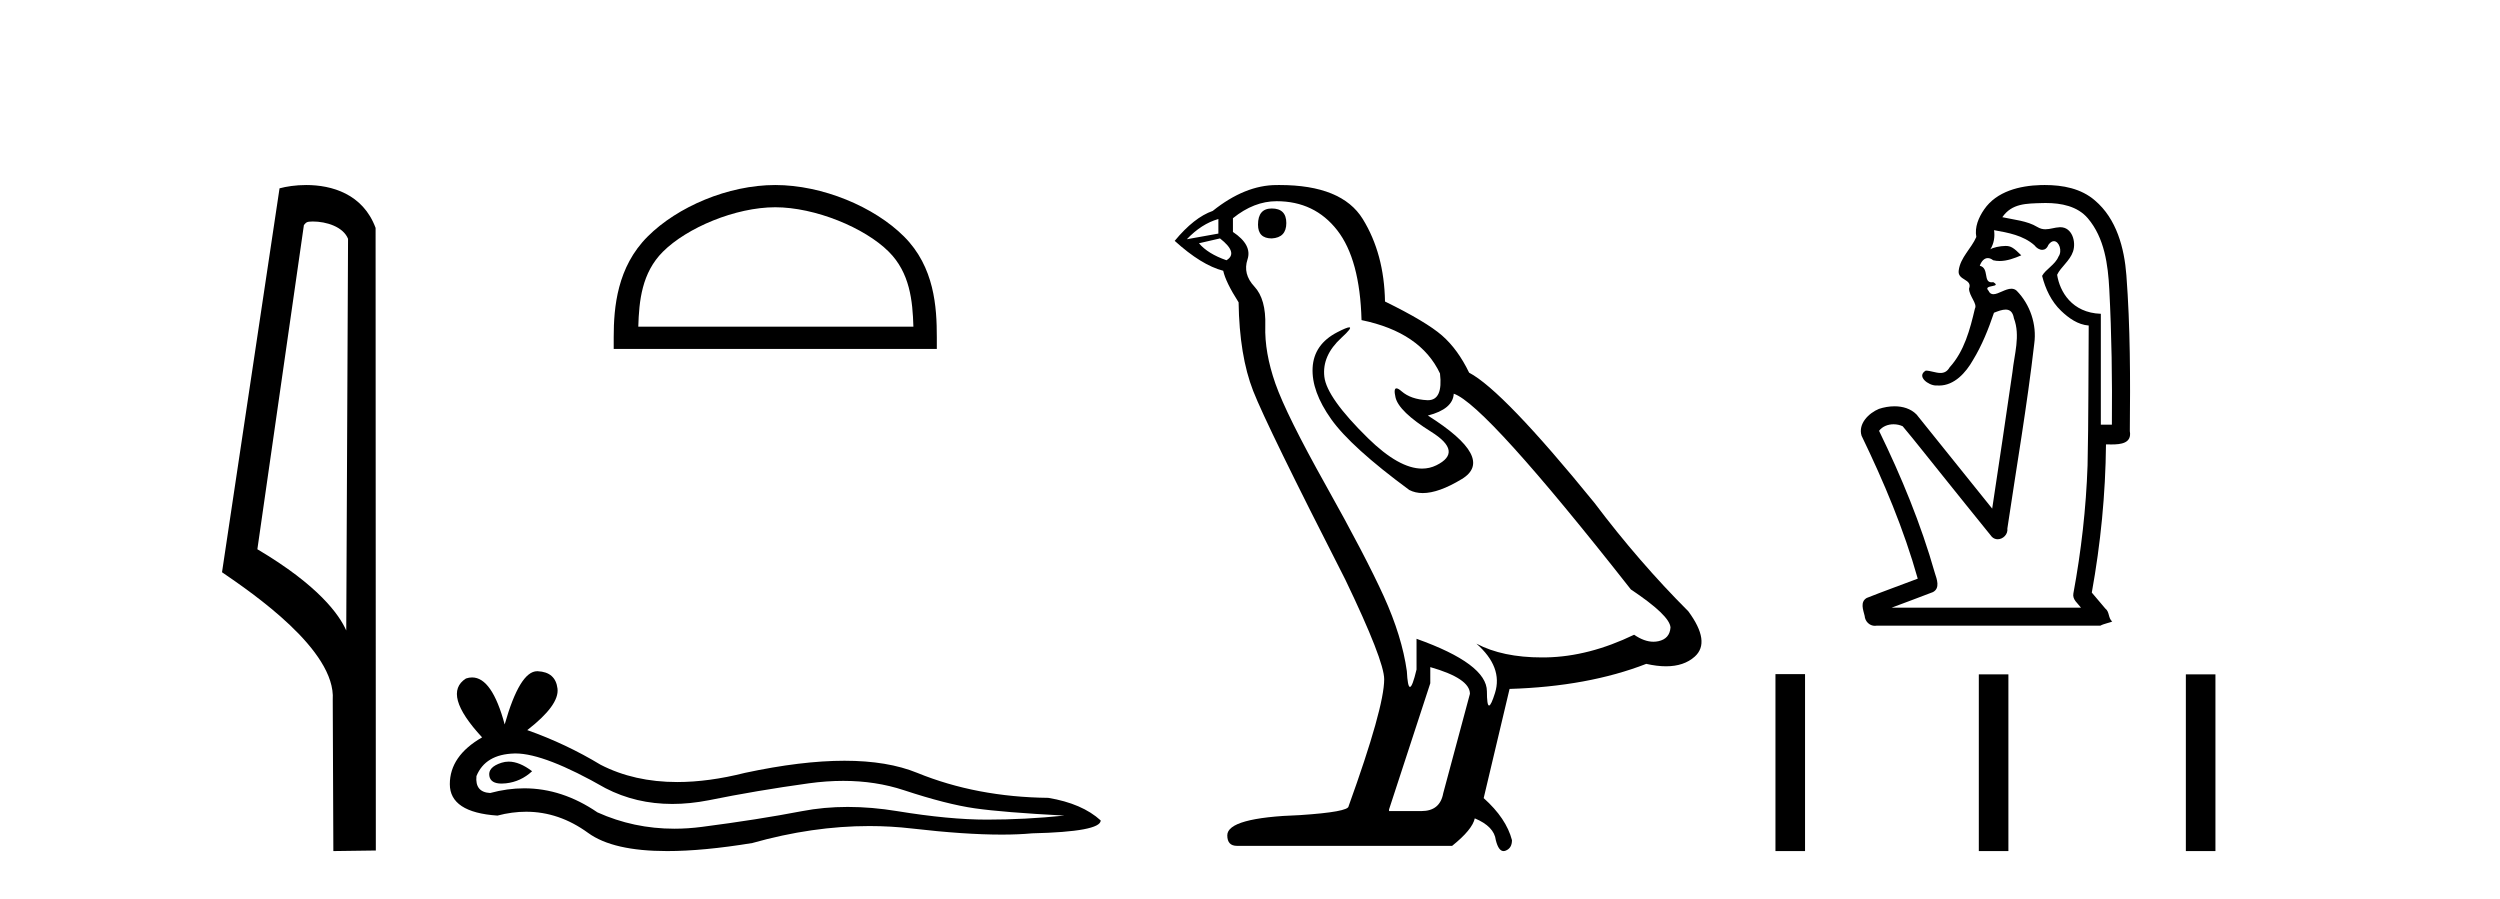
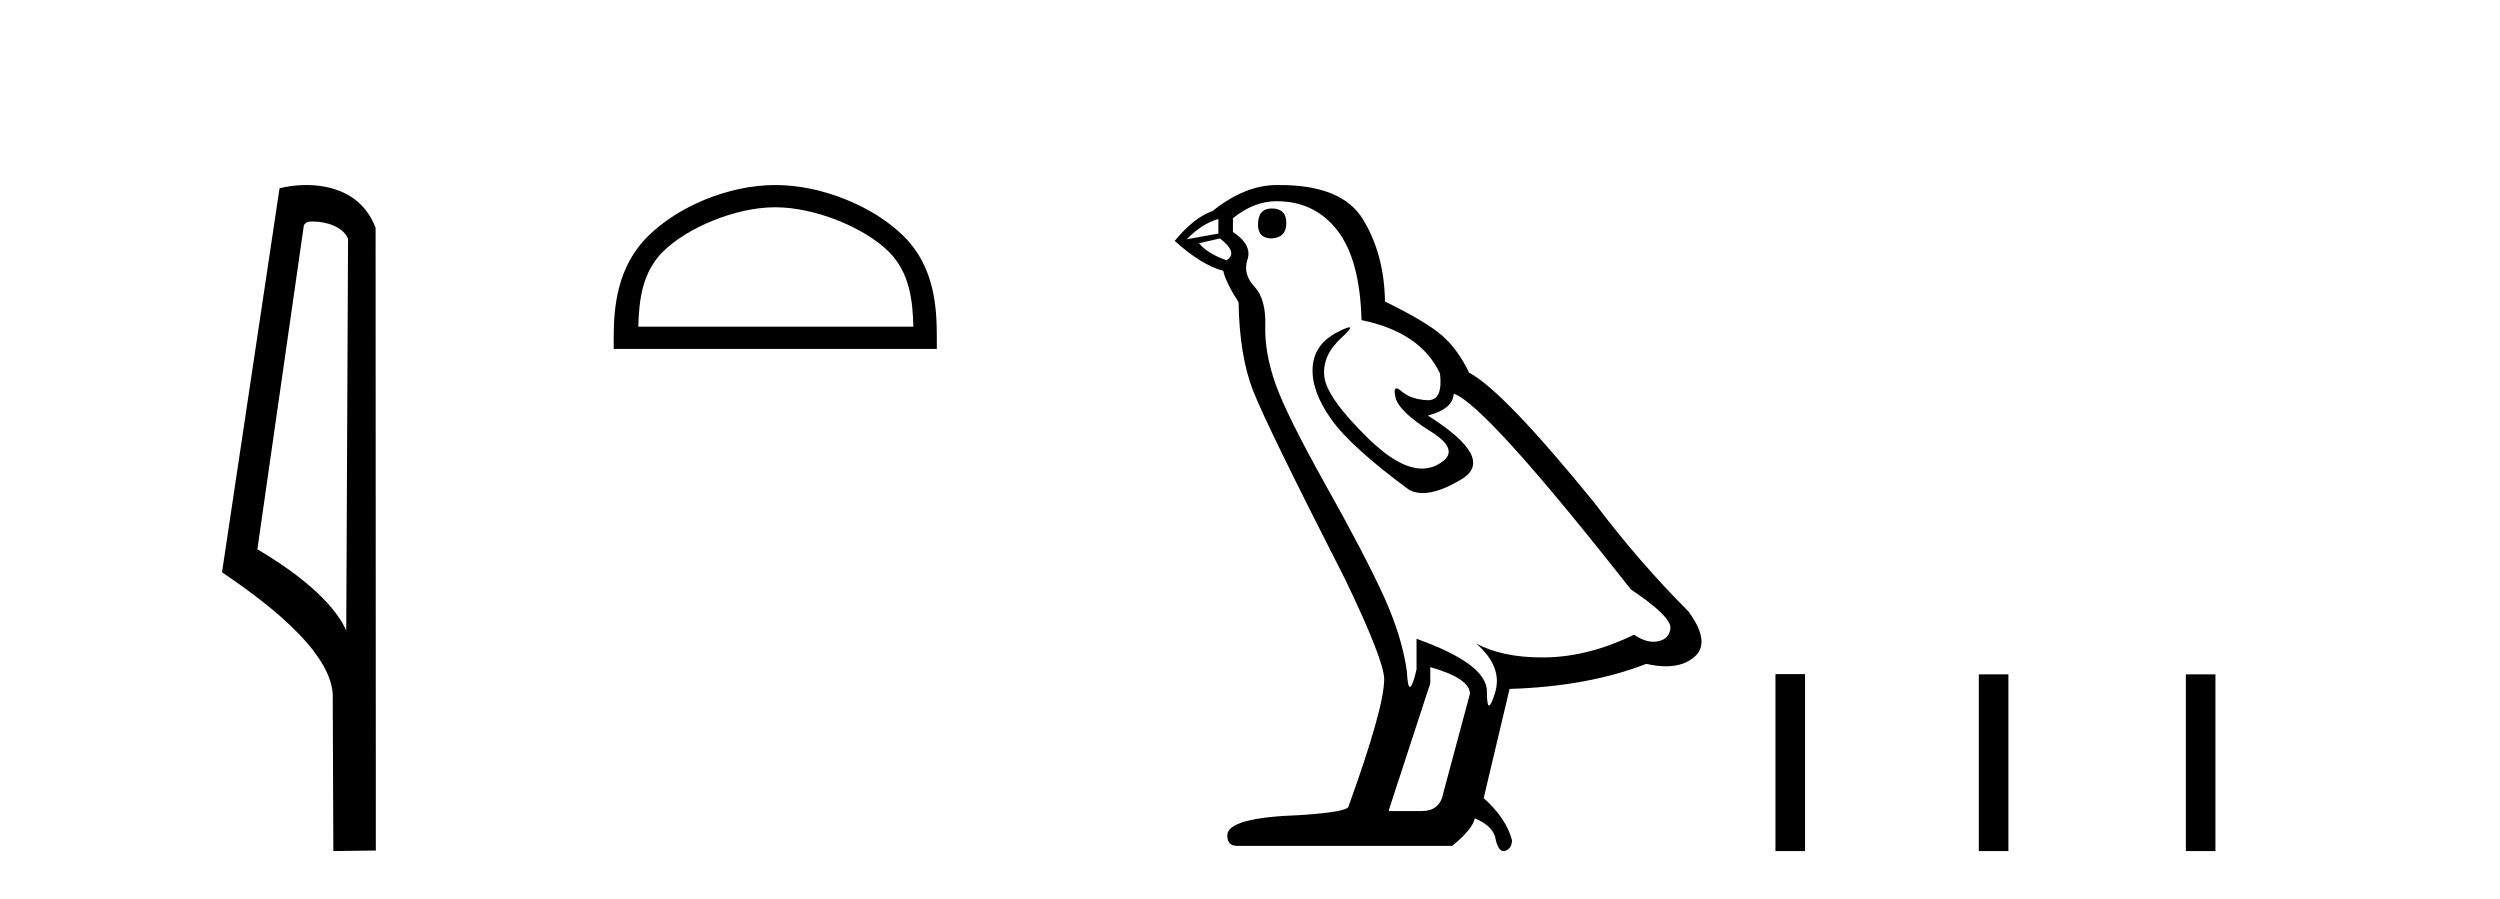
<svg xmlns="http://www.w3.org/2000/svg" width="114.0" height="41.0">
  <path d="M 14.259 10.1 C 14.884 10.1 15.648 10.34 15.871 10.89 L 15.789 28.751 L 15.789 28.751 C 15.473 28.034 14.531 26.699 11.736 25.046 L 13.858 10.263 C 13.958 10.157 13.955 10.1 14.259 10.1 ZM 15.789 28.751 L 15.789 28.751 C 15.789 28.751 15.789 28.751 15.789 28.751 L 15.789 28.751 L 15.789 28.751 ZM 13.962 8.437 C 13.484 8.437 13.053 8.505 12.747 8.588 L 10.124 26.094 C 11.512 27.044 15.325 29.648 15.173 31.91 L 15.201 38.809 L 17.138 38.783 L 17.127 10.393 C 16.551 8.837 15.12 8.437 13.962 8.437 Z" style="fill:#000000;stroke:none" />
  <path d="M 35.352 9.451 C 37.164 9.451 39.433 10.382 40.53 11.48 C 41.491 12.44 41.616 13.713 41.651 14.896 L 29.106 14.896 C 29.141 13.713 29.267 12.44 30.227 11.48 C 31.325 10.382 33.54 9.451 35.352 9.451 ZM 35.352 8.437 C 33.202 8.437 30.889 9.43 29.533 10.786 C 28.143 12.176 27.985 14.007 27.985 15.377 L 27.985 15.911 L 42.719 15.911 L 42.719 15.377 C 42.719 14.007 42.615 12.176 41.224 10.786 C 39.869 9.43 37.502 8.437 35.352 8.437 Z" style="fill:#000000;stroke:none" />
-   <path d="M 23.196 34.73 Q 23.026 34.73 22.866 34.782 Q 22.241 34.984 22.315 35.389 Q 22.377 35.731 22.873 35.731 Q 22.964 35.731 23.068 35.72 Q 23.749 35.646 24.264 35.168 Q 23.689 34.73 23.196 34.73 ZM 23.514 34.358 Q 24.842 34.358 27.61 35.941 Q 28.999 36.66 30.656 36.66 Q 31.456 36.66 32.318 36.492 Q 34.488 36.051 36.878 35.72 Q 37.69 35.608 38.451 35.608 Q 39.931 35.608 41.218 36.033 Q 43.167 36.676 44.454 36.86 Q 45.742 37.044 48.537 37.191 Q 46.735 37.375 45.006 37.375 Q 43.278 37.375 40.924 36.989 Q 39.747 36.796 38.657 36.796 Q 37.568 36.796 36.566 36.989 Q 34.561 37.375 32.005 37.706 Q 31.366 37.789 30.749 37.789 Q 28.898 37.789 27.243 37.044 Q 25.636 35.947 23.905 35.947 Q 23.14 35.947 22.351 36.161 Q 21.653 36.125 21.726 35.389 Q 22.131 34.396 23.455 34.359 Q 23.484 34.358 23.514 34.358 ZM 24.497 30.607 Q 23.702 30.607 23.013 33.035 Q 22.437 30.891 21.527 30.891 Q 21.391 30.891 21.248 30.939 Q 20.145 31.638 21.984 33.624 Q 20.512 34.47 20.512 35.757 Q 20.512 37.044 22.682 37.191 Q 23.353 37.015 23.993 37.015 Q 25.492 37.015 26.82 37.982 Q 27.956 38.809 30.423 38.809 Q 32.068 38.809 34.304 38.442 Q 37.05 37.668 39.642 37.668 Q 40.625 37.668 41.586 37.78 Q 43.988 38.058 45.677 38.058 Q 46.445 38.058 47.066 38 Q 50.192 37.927 50.192 37.412 Q 49.346 36.639 47.801 36.382 Q 44.528 36.345 41.825 35.242 Q 40.473 34.69 38.51 34.69 Q 36.547 34.69 33.973 35.242 Q 32.313 35.661 30.882 35.661 Q 28.921 35.661 27.39 34.874 Q 25.808 33.918 24.043 33.293 Q 25.514 32.153 25.422 31.399 Q 25.33 30.645 24.521 30.608 Q 24.509 30.607 24.497 30.607 Z" style="fill:#000000;stroke:none" />
  <path d="M 57.992 9.507 Q 57.365 9.507 57.365 10.245 Q 57.365 10.872 57.992 10.872 Q 58.656 10.835 58.656 10.171 Q 58.656 9.507 57.992 9.507 ZM 55.558 9.987 L 55.558 10.651 L 54.12 10.909 Q 54.784 10.208 55.558 9.987 ZM 55.632 10.872 Q 56.48 11.536 55.927 11.868 Q 55.079 11.573 54.673 11.093 L 55.632 10.872 ZM 58.214 9.175 Q 59.947 9.175 60.98 10.503 Q 62.013 11.831 62.086 14.597 Q 64.779 15.15 65.664 17.031 Q 65.807 18.249 65.115 18.249 Q 65.095 18.249 65.074 18.248 Q 64.336 18.211 63.912 17.843 Q 63.758 17.709 63.679 17.709 Q 63.541 17.709 63.635 18.119 Q 63.783 18.765 65.258 19.687 Q 66.733 20.609 65.498 21.217 Q 65.191 21.368 64.845 21.368 Q 63.796 21.368 62.381 19.982 Q 60.5 18.138 60.39 17.179 Q 60.279 16.22 61.164 15.408 Q 61.691 14.926 61.526 14.926 Q 61.413 14.926 60.98 15.15 Q 59.91 15.703 59.855 16.773 Q 59.8 17.843 60.703 19.115 Q 61.607 20.388 64.262 22.342 Q 64.534 22.484 64.877 22.484 Q 65.606 22.484 66.66 21.844 Q 68.209 20.904 65.111 18.949 Q 66.254 18.654 66.291 17.953 Q 67.729 18.433 74.368 26.879 Q 76.138 28.059 76.175 28.612 Q 76.138 29.129 75.622 29.239 Q 75.511 29.263 75.397 29.263 Q 74.979 29.263 74.516 28.944 Q 72.45 29.94 70.514 29.977 Q 70.412 29.979 70.312 29.979 Q 68.512 29.979 67.324 29.35 L 67.324 29.35 Q 68.541 30.42 68.172 31.6 Q 67.993 32.172 67.901 32.172 Q 67.803 32.172 67.803 31.526 Q 67.803 30.272 64.594 29.129 L 64.594 30.53 Q 64.405 31.324 64.294 31.324 Q 64.188 31.324 64.152 30.604 Q 63.93 29.018 63.101 27.192 Q 62.271 25.367 60.463 22.139 Q 58.656 18.912 58.158 17.492 Q 57.66 16.072 57.697 14.855 Q 57.734 13.638 57.199 13.066 Q 56.665 12.495 56.886 11.831 Q 57.107 11.167 56.222 10.577 L 56.222 9.95 Q 57.181 9.175 58.214 9.175 ZM 65.221 30.42 Q 67.029 30.936 67.029 31.637 L 65.811 36.173 Q 65.664 36.985 64.816 36.985 L 63.34 36.985 L 63.34 36.911 L 65.221 31.157 L 65.221 30.42 ZM 58.347 8.437 Q 58.281 8.437 58.214 8.438 Q 56.775 8.438 55.3 9.618 Q 54.452 9.913 53.566 10.983 Q 54.784 12.089 55.779 12.347 Q 55.89 12.864 56.48 13.786 Q 56.517 16.22 57.144 17.824 Q 57.771 19.429 61.349 26.436 Q 63.119 30.124 63.119 30.973 Q 63.119 32.264 61.496 36.763 Q 61.496 37.022 59.283 37.169 Q 55.964 37.28 55.964 38.091 Q 55.964 38.571 56.406 38.571 L 66.217 38.571 Q 67.139 37.833 67.25 37.317 Q 68.135 37.685 68.209 38.312 Q 68.333 38.809 68.562 38.809 Q 68.605 38.809 68.651 38.792 Q 68.946 38.681 68.946 38.312 Q 68.688 37.317 67.656 36.394 L 68.836 31.415 Q 72.413 31.305 75.069 30.272 Q 75.561 30.383 75.97 30.383 Q 76.79 30.383 77.282 29.94 Q 78.019 29.276 76.987 27.875 Q 74.737 25.625 72.708 22.932 Q 68.541 17.806 66.992 16.994 Q 66.475 15.925 65.756 15.298 Q 65.037 14.671 63.156 13.749 Q 63.119 11.573 62.142 9.987 Q 61.186 8.437 58.347 8.437 Z" style="fill:#000000;stroke:none" />
-   <path d="M 93.284 9.257 C 93.983 9.257 94.734 9.398 95.207 9.956 C 95.965 10.85 96.126 12.069 96.184 13.199 C 96.291 15.252 96.321 17.309 96.302 19.365 L 95.798 19.365 C 95.798 17.679 95.798 15.994 95.798 14.309 C 94.475 14.265 93.922 13.29 93.805 12.53 C 93.964 12.184 94.389 11.893 94.53 11.47 C 94.68 11.024 94.486 10.361 93.955 10.361 C 93.946 10.361 93.937 10.361 93.927 10.361 C 93.688 10.371 93.485 10.455 93.272 10.455 C 93.153 10.455 93.03 10.429 92.896 10.347 C 92.442 10.07 91.832 10.02 91.306 9.904 C 91.74 9.271 92.405 9.282 93.116 9.26 C 93.172 9.258 93.228 9.257 93.284 9.257 ZM 90.929 10.496 L 90.929 10.496 C 91.575 10.61 92.257 10.734 92.767 11.181 C 92.862 11.309 92.999 11.393 93.126 11.393 C 93.239 11.393 93.344 11.327 93.406 11.167 C 93.492 11.046 93.579 10.997 93.657 10.997 C 93.896 10.997 94.054 11.449 93.866 11.703 C 93.72 12.068 93.277 12.283 93.12 12.58 C 93.271 13.174 93.537 13.745 93.987 14.175 C 94.334 14.507 94.754 14.807 95.245 14.844 C 95.229 16.969 95.239 19.095 95.193 21.219 C 95.126 23.181 94.902 25.137 94.545 27.067 C 94.496 27.343 94.749 27.513 94.893 27.709 L 86.26 27.709 C 86.887 27.472 87.517 27.243 88.141 27 C 88.478 26.823 88.322 26.413 88.231 26.135 C 87.596 23.896 86.703 21.737 85.685 19.646 C 85.839 19.442 86.093 19.347 86.346 19.347 C 86.491 19.347 86.636 19.378 86.762 19.437 C 87.347 20.131 87.904 20.853 88.478 21.559 C 89.263 22.531 90.039 23.512 90.83 24.48 C 90.909 24.557 91.002 24.59 91.095 24.59 C 91.335 24.59 91.57 24.368 91.536 24.098 C 91.952 21.29 92.438 18.492 92.762 15.672 C 92.884 14.802 92.574 13.88 91.959 13.256 C 91.887 13.191 91.805 13.166 91.719 13.166 C 91.446 13.166 91.126 13.416 90.898 13.416 C 90.805 13.416 90.727 13.374 90.675 13.255 C 90.39 12.965 91.322 13.121 90.892 12.866 L 90.892 12.866 C 90.864 12.87 90.839 12.873 90.816 12.873 C 90.424 12.873 90.718 12.225 90.278 12.118 C 90.351 11.915 90.479 11.769 90.644 11.769 C 90.719 11.769 90.801 11.799 90.889 11.868 C 90.987 11.892 91.086 11.902 91.184 11.902 C 91.524 11.902 91.861 11.776 92.17 11.643 C 91.817 11.29 91.69 11.215 91.453 11.215 C 91.208 11.215 90.859 11.291 90.759 11.371 L 90.759 11.371 C 90.759 11.371 90.759 11.371 90.759 11.371 L 90.759 11.371 C 90.759 11.371 90.759 11.371 90.759 11.371 L 90.759 11.371 C 90.923 11.109 90.973 10.802 90.929 10.496 ZM 93.243 8.437 C 93.181 8.437 93.119 8.438 93.058 8.439 C 92.105 8.466 91.045 8.721 90.477 9.551 C 90.226 9.915 90.036 10.356 90.12 10.806 C 89.892 11.332 89.396 11.737 89.318 12.326 C 89.244 12.803 89.964 12.705 89.788 13.166 C 89.798 13.513 90.183 13.854 90.055 14.076 C 89.833 15.02 89.572 16.018 88.902 16.752 C 88.788 16.95 88.643 17.007 88.484 17.007 C 88.271 17.007 88.033 16.903 87.816 16.899 L 87.816 16.899 C 87.37 17.16 87.94 17.579 88.282 17.579 C 88.296 17.579 88.309 17.578 88.323 17.577 C 88.357 17.579 88.39 17.581 88.423 17.581 C 89.119 17.581 89.645 16.99 89.965 16.424 C 90.377 15.751 90.679 14.994 90.925 14.261 C 91.112 14.187 91.299 14.117 91.457 14.117 C 91.64 14.117 91.783 14.213 91.834 14.512 C 92.137 15.312 91.85 16.16 91.767 16.973 C 91.464 19.047 91.16 21.121 90.844 23.193 C 89.693 21.762 88.546 20.328 87.393 18.899 C 87.127 18.631 86.762 18.527 86.39 18.527 C 86.147 18.527 85.901 18.572 85.68 18.645 C 85.216 18.837 84.72 19.322 84.887 19.869 C 85.903 21.972 86.816 24.134 87.449 26.387 C 86.674 26.682 85.892 26.961 85.122 27.267 C 84.811 27.449 84.962 27.811 85.028 28.083 C 85.046 28.335 85.248 28.538 85.496 28.538 C 85.523 28.538 85.55 28.535 85.578 28.53 L 95.777 28.53 C 95.919 28.446 96.269 28.378 96.317 28.341 C 96.125 28.183 96.205 27.904 96 27.747 C 95.795 27.505 95.591 27.264 95.386 27.022 C 95.789 24.793 96.012 22.53 96.033 20.264 C 96.109 20.265 96.195 20.267 96.285 20.267 C 96.71 20.267 97.218 20.215 97.12 19.66 C 97.144 17.29 97.142 14.915 96.963 12.551 C 96.869 11.313 96.518 9.98 95.53 9.142 C 94.898 8.592 94.059 8.437 93.243 8.437 Z" style="fill:#000000;stroke:none" />
  <path d="M 80.961 30.74 L 80.961 38.809 L 82.31 38.809 L 82.31 30.74 ZM 90.234 30.751 L 90.234 38.809 L 91.583 38.809 L 91.583 30.751 ZM 99.675 30.751 L 99.675 38.809 L 101.024 38.809 L 101.024 30.751 Z" style="fill:#000000;stroke:none" />
</svg>